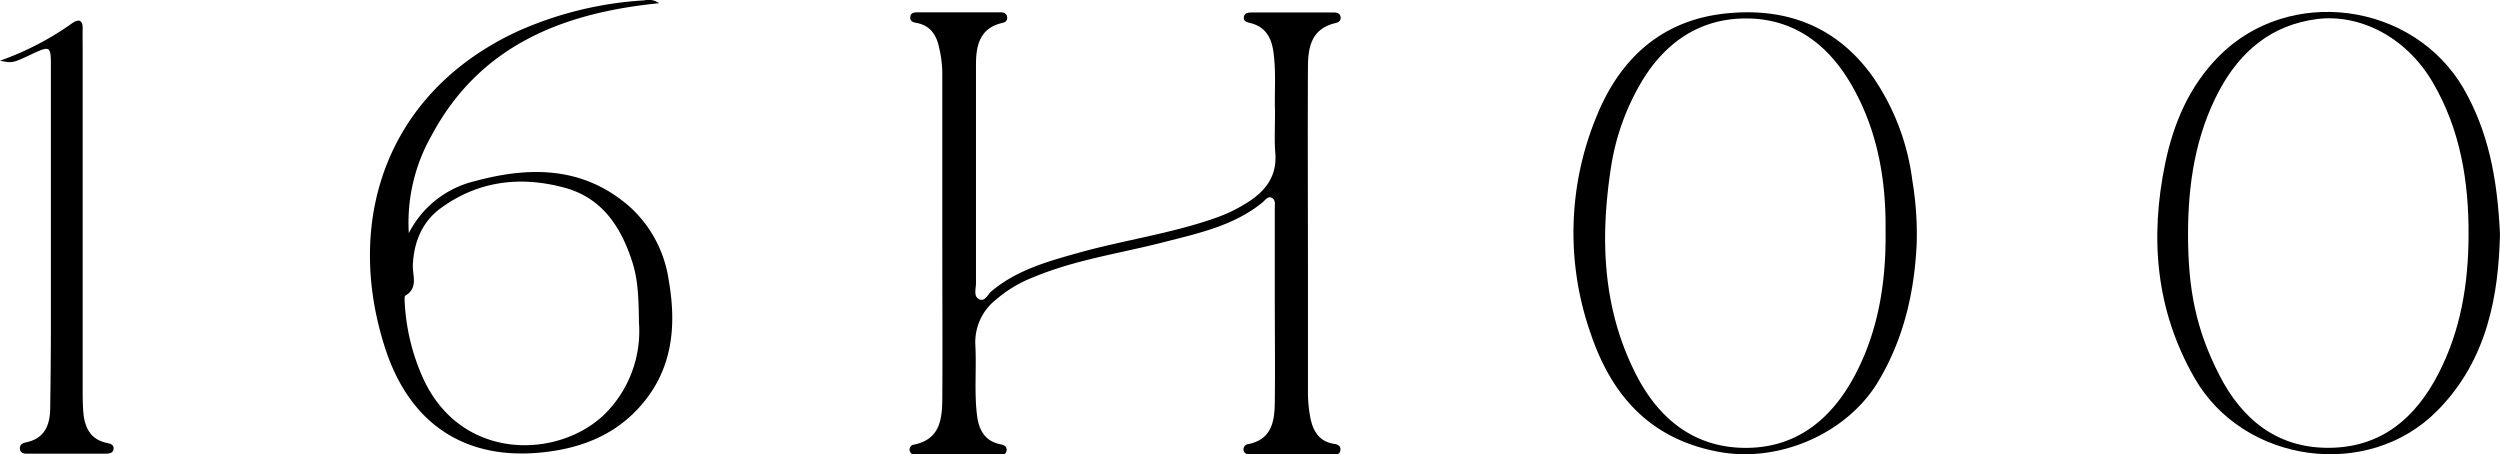
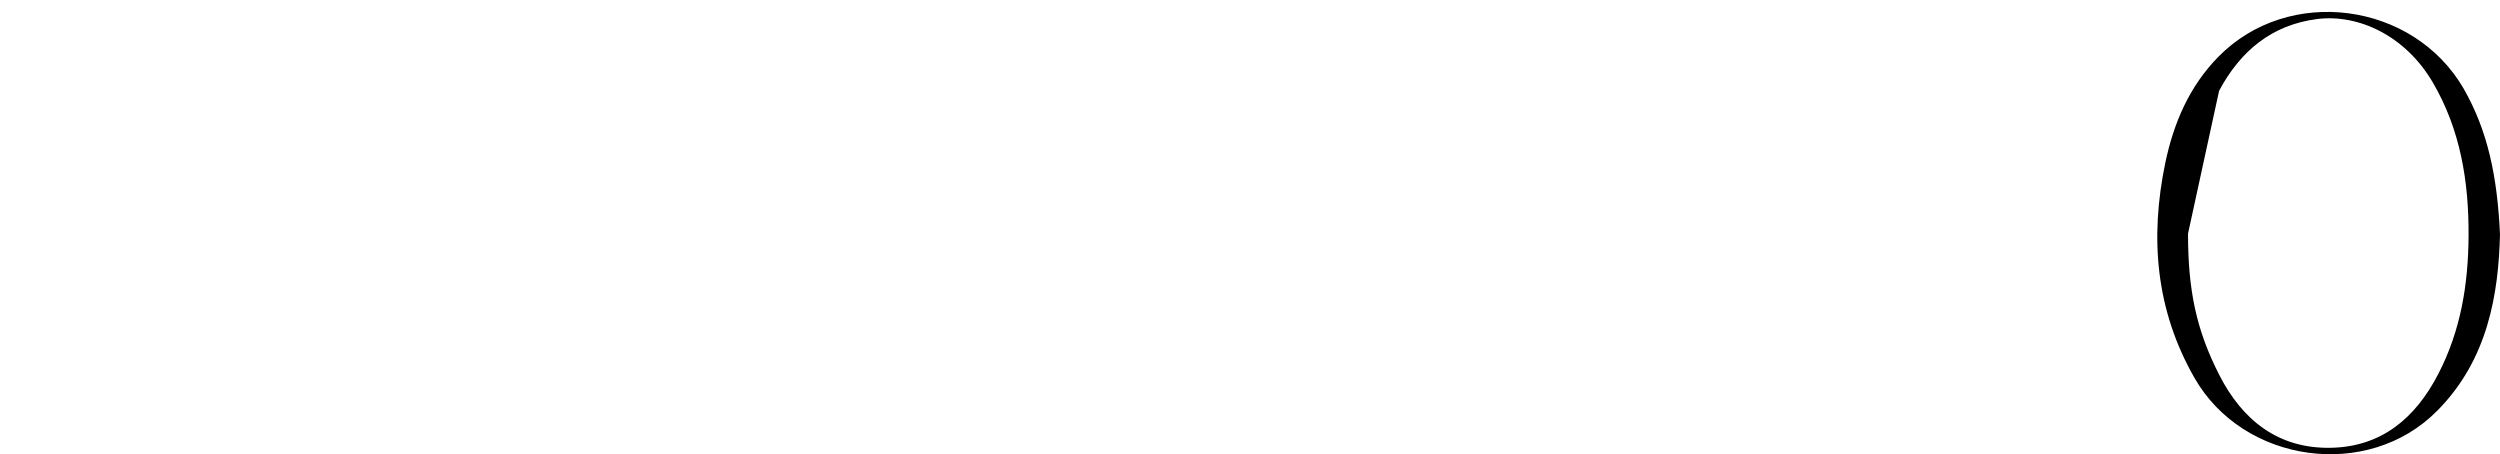
<svg xmlns="http://www.w3.org/2000/svg" viewBox="0 0 432.72 78.63">
  <g id="Calque_2" data-name="Calque 2">
    <g id="Calque_1-2" data-name="Calque 1">
      <g id="BPZInB.tif">
-         <path d="M220.69,19.18c-.12-3,.21-6.55-.26-10.11-.34-2.52-1.36-4.42-4-5.08-.59-.14-1.2-.27-1.13-1s.72-.83,1.3-.83q7.13,0,14.24,0c.62,0,1.19.16,1.21.93,0,.61-.45.81-1,.93-4.06,1-4.64,4.15-4.66,7.51-.06,11.78,0,23.55,0,35.33,0,7.05,0,14.1,0,21.15a23.78,23.78,0,0,0,.36,4c.43,2.43,1.44,4.43,4.25,4.83.66.09,1.13.44,1,1.15s-.67.67-1.19.67H216.34c-.52,0-1-.17-1.1-.79a.9.9,0,0,1,.82-1c4.06-.81,4.55-3.93,4.59-7.21.08-6.14,0-12.27,0-18.41,0-5.06,0-10.12,0-15.18,0-.64.19-1.43-.5-1.82s-1.17.42-1.63.79c-5,4.07-11.16,5.35-17.18,6.9-7.47,1.92-15.15,3-22.36,6a22.18,22.18,0,0,0-6.6,3.93,9.38,9.38,0,0,0-3.56,7.84c.22,4.06-.21,8.13.29,12.18.31,2.5,1.32,4.43,4,5,.61.13,1.19.32,1.12,1.07s-.75.79-1.32.79q-7.12,0-14.24,0c-.51,0-1-.09-1.19-.67a.86.86,0,0,1,.71-1.12c4.56-.92,4.88-4.46,4.91-8,.06-8.62,0-17.25,0-25.87q0-14.94,0-29.86a19.56,19.56,0,0,0-.54-4.93C162.1,6,161,4.47,158.8,4c-.58-.12-1.25-.18-1.24-.94,0-.95.79-.93,1.45-.93q7,0,14,0c.6,0,1.22.08,1.32.84.07.6-.32.9-.85,1-3.81.87-4.52,3.77-4.55,7,0,5.56,0,11.11,0,16.67,0,7.13,0,14.26,0,21.4,0,.95-.47,2.25.54,2.75s1.48-.82,2.13-1.37c4.33-3.64,9.61-5.13,14.89-6.61,7.83-2.21,15.94-3.32,23.65-6a26.52,26.52,0,0,0,6.44-3.2c2.75-1.93,4.43-4.39,4.17-8C220.56,24.41,220.69,22.08,220.69,19.18Z" />
-         <path d="M331.76,42.1c-.39,8.48-2.23,16.5-6.64,23.9-5.36,9-17.09,14.1-27.44,12.24-12-2.15-18.71-9.72-22.36-20.53a52.67,52.67,0,0,1,1.06-37.65C280.47,10,287.79,3.37,299,2.3c10.32-1,19,2.33,25.17,11A40.57,40.57,0,0,1,331,31.22,56.6,56.6,0,0,1,331.76,42.1Zm-5.39-2.19c.1-8.85-1.41-17.69-6.17-25.68-4.31-7.22-10.69-11.49-19.29-11-7.49.44-13,4.6-16.82,11a41.26,41.26,0,0,0-5.27,14.89c-1.89,12.37-1.42,24.47,4.44,35.85,3.88,7.52,9.95,12.45,18.65,12.55,8.93.1,15.08-4.9,19.14-12.55S326.48,48.88,326.37,39.91Z" />
-         <path d="M432.72,40.56c-.26,10.14-2,21.63-10.88,30.55-12,12.14-33.56,9.09-42-5.7-6.72-11.74-7.76-24.23-5.05-37.23,1.45-6.92,4.17-13.26,9.2-18.37,12.17-12.38,33.73-9.47,42.42,5.5C430.61,22.63,432.25,30.52,432.72,40.56Zm-54-.12c0,9.78,1.42,16.65,5.42,24.48s10.17,12.69,19.1,12.59S418.05,72.39,422,64.8s5.23-15.64,5.28-24c.05-9.32-1.39-18.32-6.18-26.51s-12.94-11.87-20-11c-7.88,1-13.33,5.55-17,12.42C380,23.44,378.74,31.8,378.72,40.44Z" />
-         <path d="M114.09.56C97.39,2.21,83,7.88,74.68,23.49a30.46,30.46,0,0,0-3.92,16.87,17.31,17.31,0,0,1,11.41-9c9.56-2.6,18.81-2.57,26.8,4.4a21.21,21.21,0,0,1,6.77,12.7c1.46,8.29.62,16.07-5.51,22.5-4.52,4.74-10.38,6.78-16.73,7.38-13.1,1.24-22.69-5-26.91-18.31-7-21.93.3-44,22.84-54.53A62.64,62.64,0,0,1,111.55.06,3.06,3.06,0,0,1,114.09.56ZM110.6,55.87c-.06-4.33-.17-7.46-1.15-10.51-1.94-6.06-5.21-11.08-11.66-12.85-7.63-2.09-15-1.25-21.55,3.56-3.17,2.33-4.58,5.79-4.78,9.72-.1,1.84,1,4-1.27,5.36-.21.13-.16.78-.14,1.19A36.3,36.3,0,0,0,73.48,66c6.81,14,23.43,13.35,31.28,5.59A20.24,20.24,0,0,0,110.6,55.87Z" />
-         <path d="M0,10.51A50.63,50.63,0,0,0,12.52,4c1.21-.82,1.82-.45,1.79,1s0,2.66,0,4q0,29.12,0,58.21c0,1.41,0,2.82.12,4.22.24,2.58,1.23,4.65,4.08,5.24.59.12,1.2.28,1.15,1s-.7.85-1.29.86q-6.87,0-13.73,0c-.62,0-1.2-.17-1.2-.95,0-.6.43-.85,1-1,3.23-.63,4.2-2.92,4.25-5.83.07-5,.12-9.95.12-14.92q0-22.26,0-44.53c0-3.29-.17-3.39-3.15-2C2.18,10.94,2.18,10.94,0,10.51Z" />
+         <path d="M432.72,40.56c-.26,10.14-2,21.63-10.88,30.55-12,12.14-33.56,9.09-42-5.7-6.72-11.74-7.76-24.23-5.05-37.23,1.45-6.92,4.17-13.26,9.2-18.37,12.17-12.38,33.73-9.47,42.42,5.5C430.61,22.63,432.25,30.52,432.72,40.56Zm-54-.12c0,9.78,1.42,16.65,5.42,24.48s10.17,12.69,19.1,12.59S418.05,72.39,422,64.8s5.23-15.64,5.28-24c.05-9.32-1.39-18.32-6.18-26.51s-12.94-11.87-20-11c-7.88,1-13.33,5.55-17,12.42Z" />
      </g>
    </g>
  </g>
</svg>